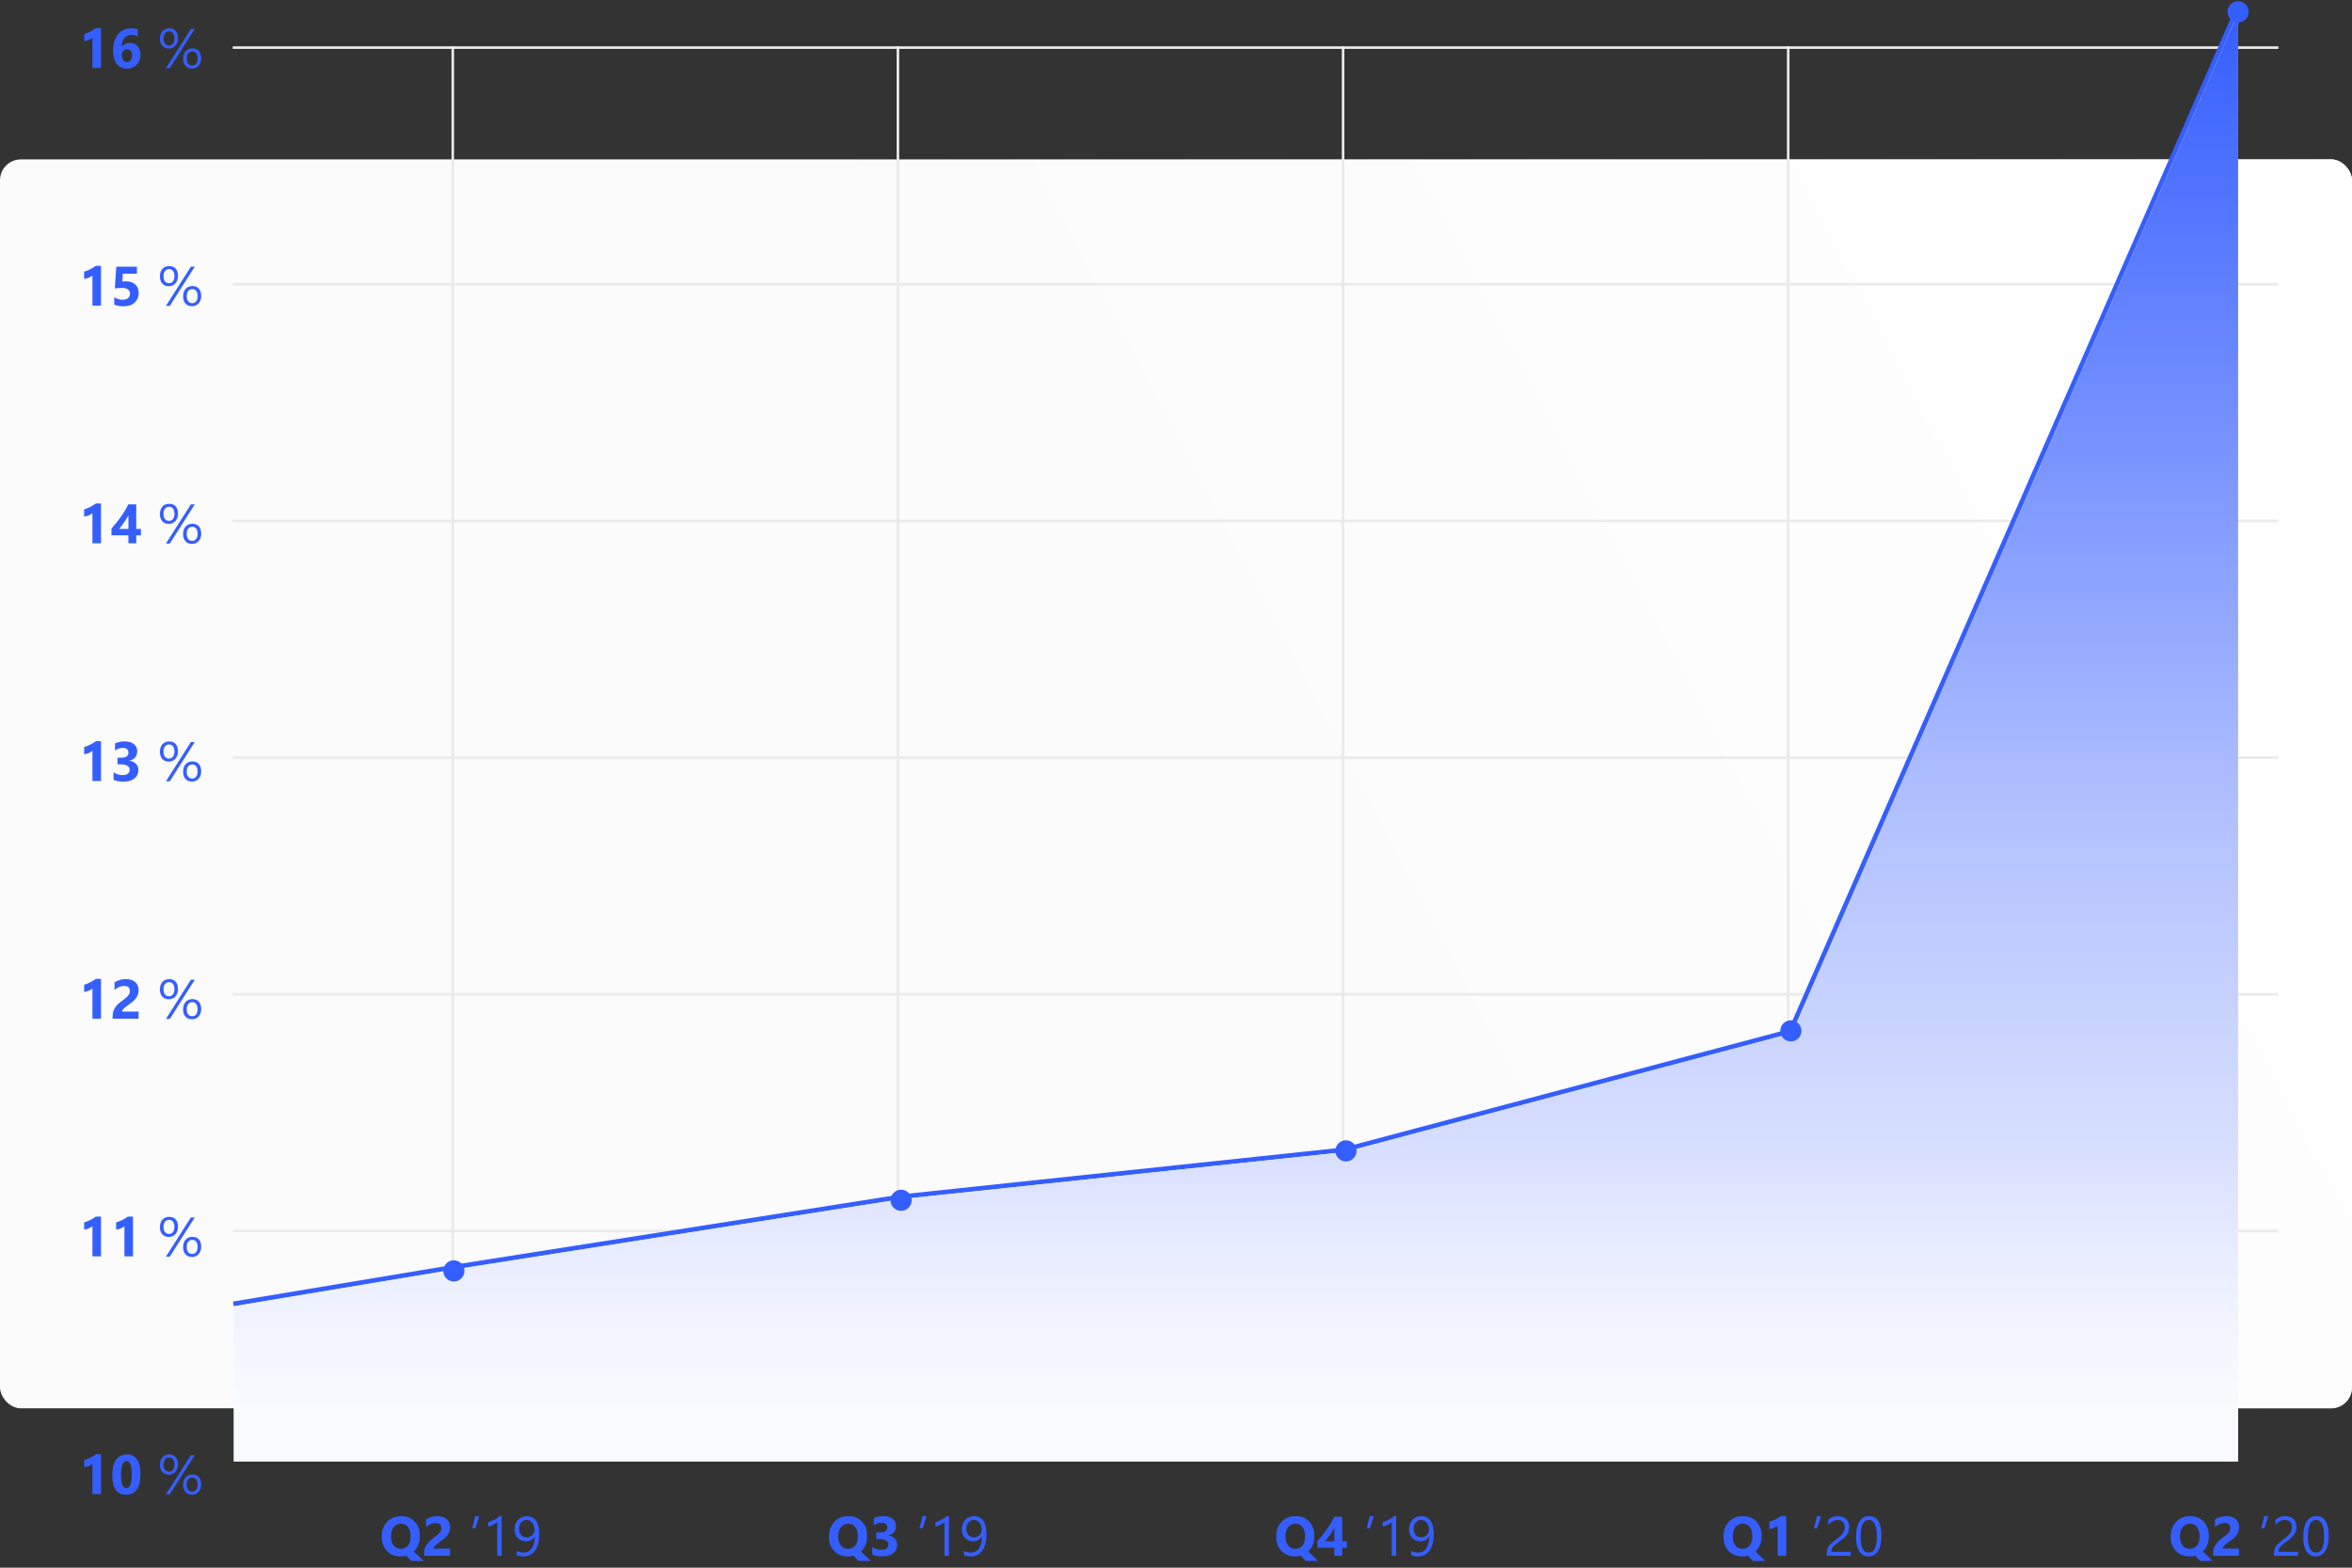
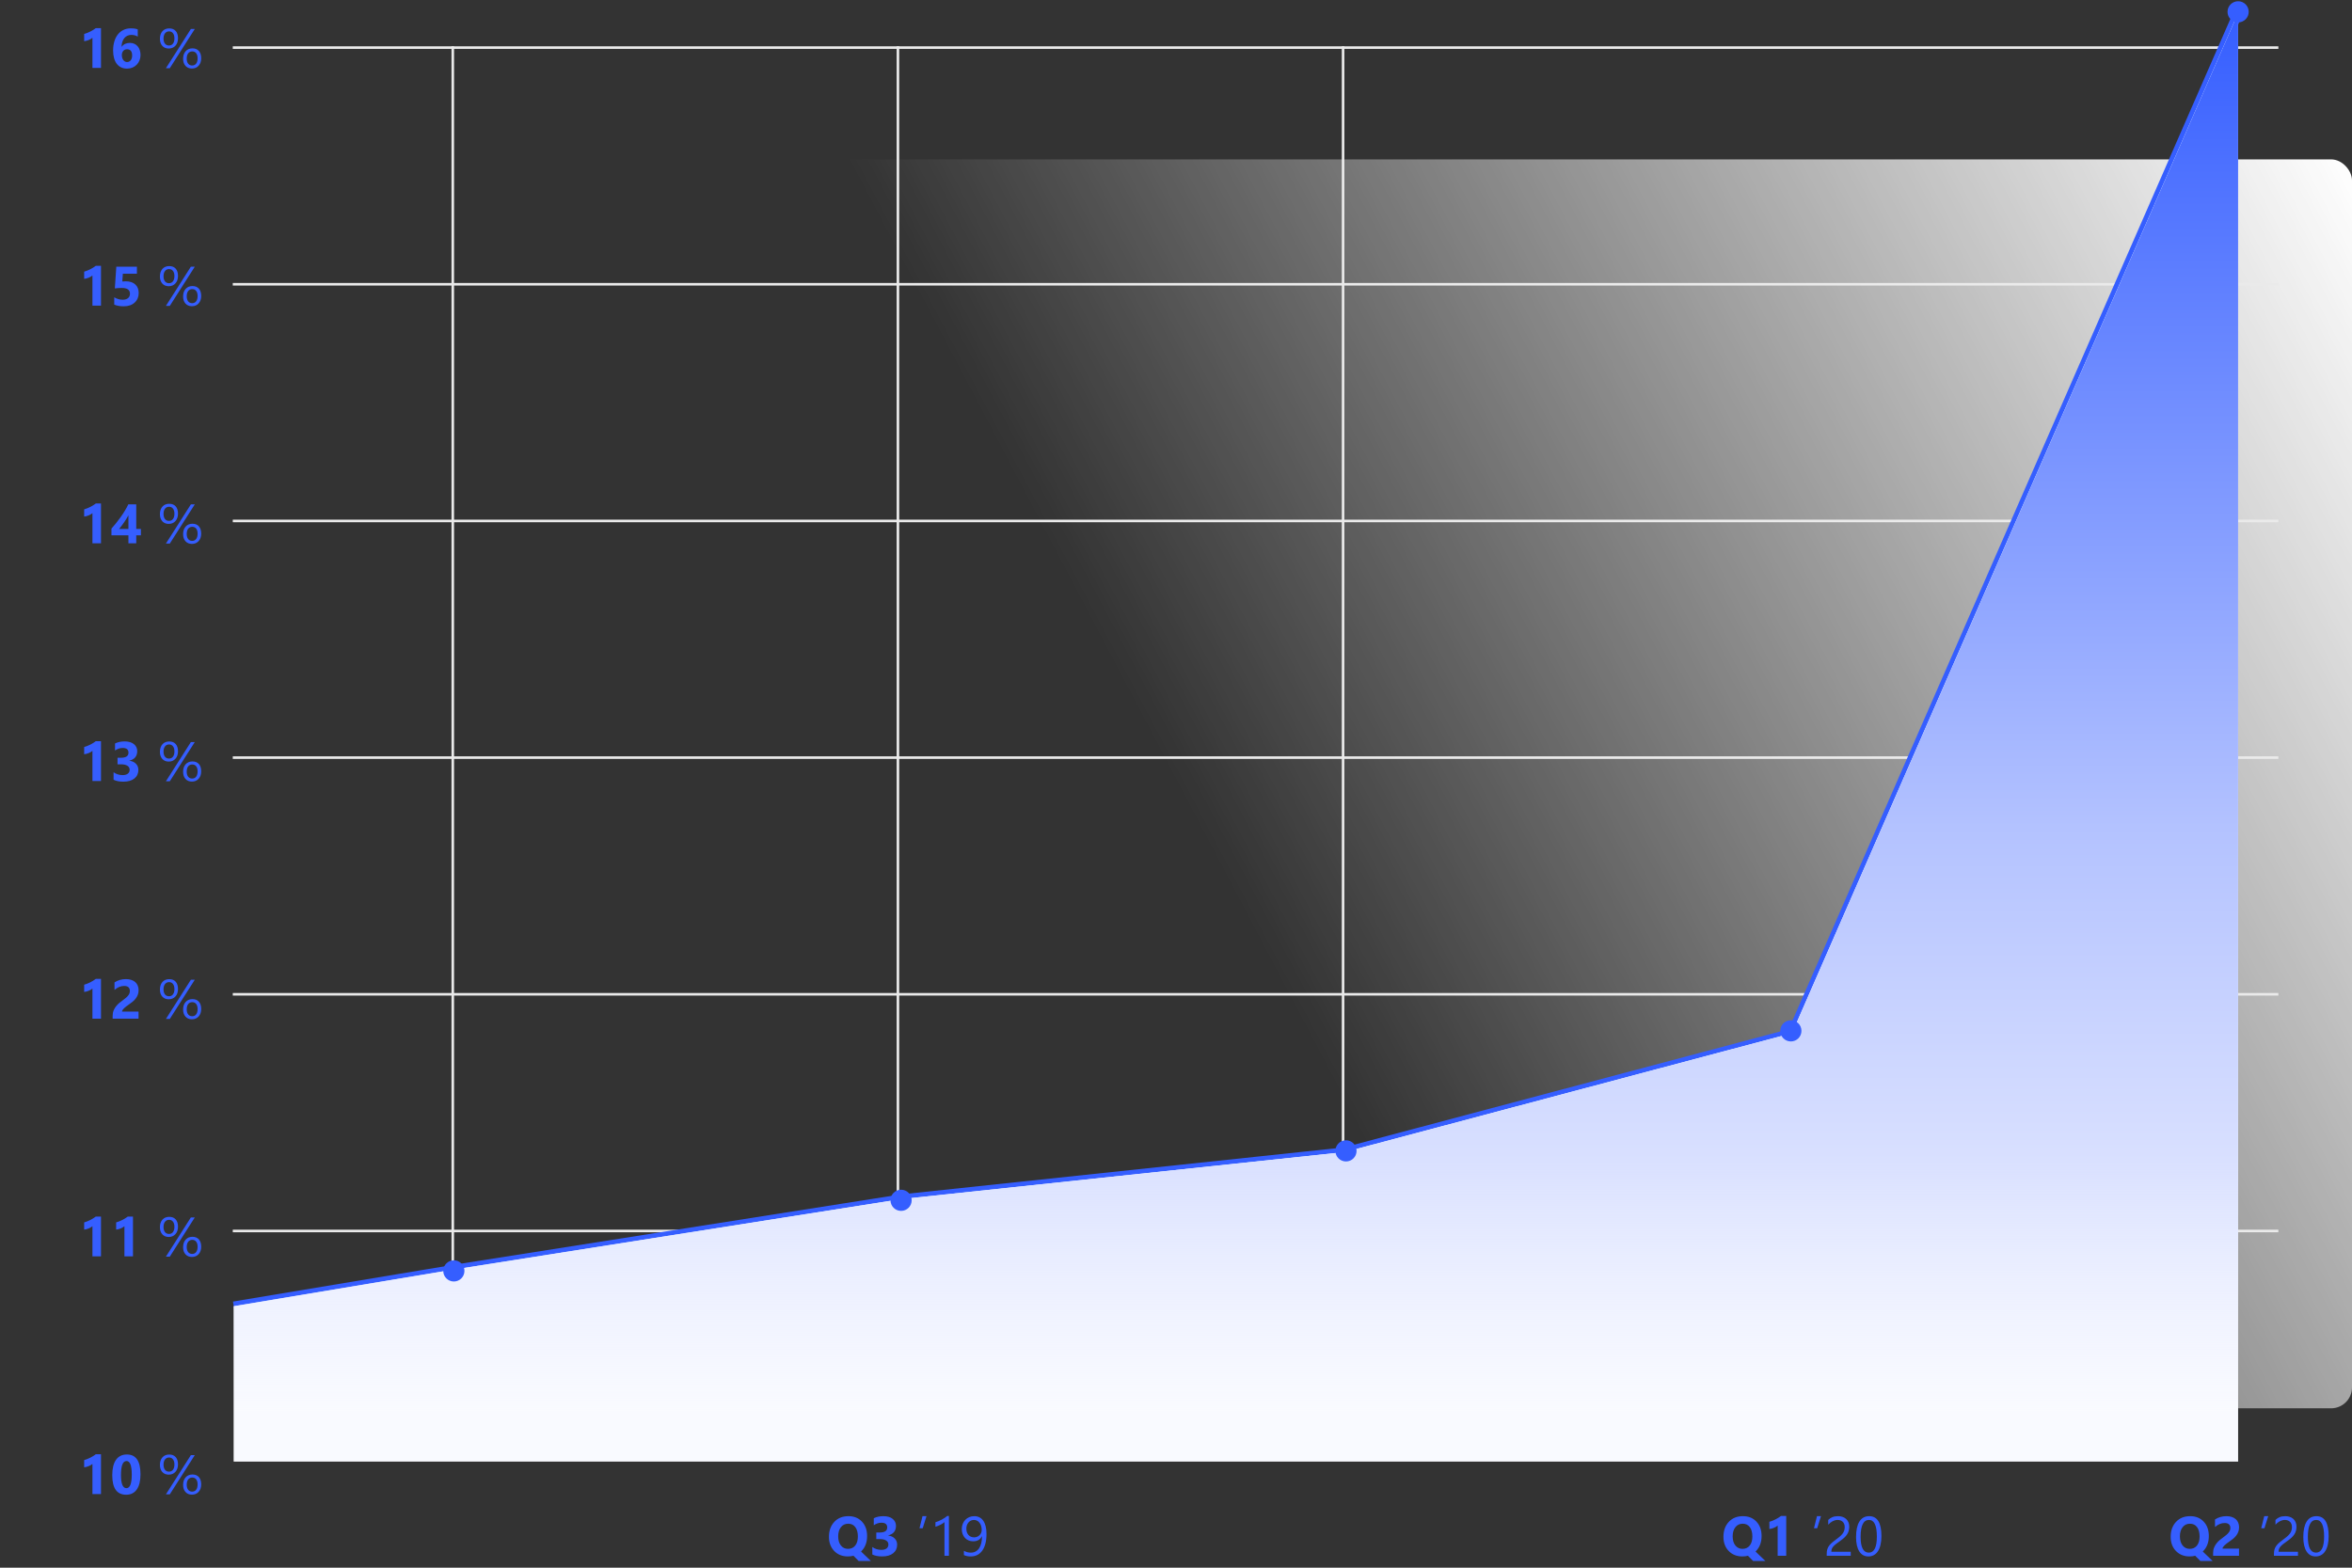
<svg xmlns="http://www.w3.org/2000/svg" width="900" height="600" viewBox="0 0 900 600" fill="none">
  <rect x="0" y="0" width="900" height="600" fill="#333333" stroke="none" />
-   <rect y="61" width="900" height="478" rx="8" fill="#FBFBFB" />
  <rect y="61" width="900" height="478" rx="8" fill="url(#paint0_linear)" />
  <g clip-path="url(#clip0)">
    <rect x="172.766" y="17.723" width="0.985" height="492.296" fill="#EAEAEA" />
    <rect x="343.1" y="17.723" width="0.985" height="492.296" fill="#EAEAEA" />
    <rect x="513.434" y="17.723" width="0.985" height="492.296" fill="#EAEAEA" />
-     <rect x="683.769" y="17.723" width="0.985" height="492.296" fill="#EAEAEA" />
    <rect x="871.826" y="17.723" width="0.985" height="782.75" transform="rotate(90 871.826 17.723)" fill="#EAEAEA" />
    <rect x="871.826" y="108.305" width="0.985" height="782.75" transform="rotate(90 871.826 108.305)" fill="#EAEAEA" />
    <rect x="871.826" y="198.888" width="0.985" height="782.75" transform="rotate(90 871.826 198.888)" fill="#EAEAEA" />
    <rect x="871.826" y="289.47" width="0.985" height="782.75" transform="rotate(90 871.826 289.47)" fill="#EAEAEA" />
    <rect x="871.826" y="380.052" width="0.985" height="782.75" transform="rotate(90 871.826 380.052)" fill="#EAEAEA" />
    <rect x="871.826" y="470.635" width="0.985" height="782.75" transform="rotate(90 871.826 470.635)" fill="#EAEAEA" />
    <path d="M89.448 499.923L173.216 485.961L344.805 458.939L514.593 440.925L685.732 395.438L856.42 4.971" stroke="#355EFF" stroke-width="3.603" />
    <path d="M173.216 485.961L89.448 499.923V559.371H856.42V4.971L685.732 395.438L514.593 440.925L344.805 458.939L173.216 485.961Z" fill="white" />
    <path d="M173.216 485.961L89.448 499.923V559.371H856.42V4.971L685.732 395.438L514.593 440.925L344.805 458.939L173.216 485.961Z" fill="url(#paint1_linear)" />
    <circle cx="173.667" cy="486.412" r="4.053" fill="#355EFF" />
    <circle cx="344.805" cy="459.39" r="4.053" fill="#355EFF" />
    <circle cx="515.043" cy="440.474" r="4.053" fill="#355EFF" />
    <circle cx="685.281" cy="394.537" r="4.053" fill="#355EFF" />
    <circle cx="856.42" cy="4.521" r="4.053" fill="#355EFF" />
-     <path d="M153.294 595.691C151.161 595.691 149.422 594.998 148.078 593.613C146.734 592.214 146.062 590.402 146.062 588.179C146.062 585.83 146.745 583.925 148.109 582.464C149.467 581.009 151.275 580.282 153.533 580.282C155.66 580.282 157.378 580.978 158.687 582.37C160.003 583.756 160.661 585.591 160.661 587.877C160.661 590.212 159.979 592.099 158.614 593.54C158.566 593.589 158.521 593.637 158.479 593.686C158.438 593.727 158.393 593.769 158.344 593.81L162.116 597.437H157.419L155.445 595.431C154.794 595.604 154.077 595.691 153.294 595.691ZM153.44 583.17C152.269 583.17 151.334 583.614 150.634 584.5C149.942 585.38 149.595 586.547 149.595 588.002C149.595 589.477 149.942 590.645 150.634 591.504C151.327 592.363 152.234 592.792 153.357 592.792C154.513 592.792 155.431 592.376 156.11 591.545C156.789 590.7 157.128 589.54 157.128 588.064C157.128 586.527 156.799 585.325 156.141 584.459C155.49 583.6 154.59 583.17 153.44 583.17ZM165.898 592.709H172.216V595.431H162.303V594.309C162.303 593.547 162.431 592.865 162.687 592.262C162.944 591.653 163.266 591.109 163.654 590.631C164.042 590.146 164.464 589.72 164.921 589.353C165.385 588.979 165.825 588.643 166.241 588.345C166.677 588.033 167.058 587.735 167.384 587.451C167.716 587.167 167.994 586.887 168.215 586.61C168.444 586.326 168.613 586.042 168.724 585.758C168.835 585.467 168.891 585.158 168.891 584.833C168.891 584.196 168.71 583.714 168.35 583.389C167.99 583.063 167.439 582.9 166.698 582.9C165.417 582.9 164.191 583.409 163.02 584.428V581.539C164.315 580.701 165.777 580.282 167.405 580.282C168.16 580.282 168.835 580.382 169.431 580.583C170.034 580.777 170.543 581.058 170.958 581.425C171.374 581.792 171.689 582.239 171.904 582.765C172.126 583.285 172.236 583.867 172.236 584.511C172.236 585.197 172.129 585.806 171.914 586.339C171.706 586.873 171.426 587.358 171.073 587.794C170.726 588.231 170.324 588.632 169.867 588.999C169.41 589.36 168.936 589.71 168.444 590.049C168.111 590.284 167.789 590.52 167.477 590.755C167.173 590.984 166.902 591.213 166.667 591.441C166.431 591.663 166.244 591.881 166.106 592.096C165.967 592.311 165.898 592.515 165.898 592.709ZM183.385 580.282L181.931 584.916H180.705L181.858 580.282H183.385ZM191.968 595.431H190.264V582.557C190.132 582.689 189.939 582.841 189.682 583.014C189.433 583.181 189.149 583.347 188.83 583.513C188.518 583.679 188.186 583.835 187.833 583.981C187.486 584.126 187.147 584.241 186.814 584.324V582.599C187.188 582.495 187.583 582.356 187.999 582.183C188.421 582.003 188.834 581.806 189.235 581.591C189.644 581.369 190.029 581.141 190.389 580.905C190.749 580.663 191.061 580.427 191.324 580.199H191.968V595.431ZM206.349 587.088C206.349 588.452 206.214 589.668 205.944 590.735C205.673 591.795 205.279 592.695 204.759 593.436C204.239 594.171 203.606 594.732 202.858 595.12C202.109 595.501 201.257 595.691 200.301 595.691C199.318 595.691 198.452 595.518 197.704 595.172V593.54C198.528 594.004 199.408 594.236 200.343 594.236C201.015 594.236 201.614 594.098 202.141 593.821C202.674 593.544 203.124 593.142 203.491 592.615C203.858 592.082 204.139 591.427 204.333 590.652C204.527 589.876 204.624 588.986 204.624 587.981H204.582C203.945 589.263 202.837 589.903 201.257 589.903C200.62 589.903 200.035 589.793 199.501 589.571C198.968 589.342 198.507 589.024 198.119 588.615C197.731 588.199 197.43 587.708 197.215 587.14C197.001 586.572 196.893 585.945 196.893 585.259C196.893 584.525 197.011 583.853 197.247 583.243C197.489 582.633 197.822 582.11 198.244 581.674C198.674 581.231 199.179 580.888 199.761 580.645C200.35 580.403 200.991 580.282 201.683 580.282C202.432 580.282 203.093 580.434 203.668 580.739C204.25 581.037 204.738 581.477 205.133 582.059C205.528 582.633 205.829 583.344 206.037 584.189C206.245 585.034 206.349 586 206.349 587.088ZM204.51 585.56C204.51 584.985 204.433 584.462 204.281 583.991C204.136 583.52 203.931 583.118 203.668 582.786C203.405 582.446 203.09 582.187 202.722 582.007C202.362 581.82 201.967 581.726 201.538 581.726C201.129 581.726 200.748 581.809 200.395 581.975C200.042 582.135 199.733 582.363 199.47 582.661C199.214 582.952 199.01 583.302 198.857 583.711C198.712 584.112 198.639 584.552 198.639 585.03C198.639 585.557 198.708 586.028 198.847 586.443C198.992 586.859 199.197 587.212 199.46 587.503C199.723 587.787 200.038 588.005 200.405 588.158C200.779 588.31 201.192 588.386 201.642 588.386C202.037 588.386 202.407 588.314 202.754 588.168C203.107 588.016 203.412 587.815 203.668 587.566C203.931 587.309 204.136 587.011 204.281 586.672C204.433 586.326 204.51 585.955 204.51 585.56Z" fill="#355EFF" />
    <path d="M324.433 595.691C322.3 595.691 320.561 594.998 319.217 593.613C317.873 592.214 317.201 590.402 317.201 588.179C317.201 585.83 317.884 583.926 319.248 582.464C320.606 581.009 322.414 580.282 324.672 580.282C326.799 580.282 328.517 580.978 329.826 582.37C331.142 583.756 331.8 585.591 331.8 587.877C331.8 590.212 331.118 592.099 329.753 593.54C329.705 593.589 329.66 593.637 329.618 593.686C329.577 593.727 329.531 593.769 329.483 593.81L333.255 597.437H328.558L326.584 595.431C325.933 595.605 325.216 595.691 324.433 595.691ZM324.579 583.17C323.408 583.17 322.473 583.614 321.773 584.5C321.08 585.38 320.734 586.547 320.734 588.002C320.734 589.478 321.08 590.645 321.773 591.504C322.466 592.363 323.373 592.792 324.495 592.792C325.652 592.792 326.57 592.377 327.249 591.545C327.928 590.7 328.267 589.54 328.267 588.064C328.267 586.527 327.938 585.325 327.28 584.459C326.629 583.6 325.729 583.17 324.579 583.17ZM333.795 594.943V592.086C334.793 592.813 335.956 593.177 337.286 593.177C338.125 593.177 338.776 592.997 339.24 592.636C339.711 592.276 339.946 591.774 339.946 591.13C339.946 590.465 339.655 589.952 339.074 589.592C338.499 589.232 337.705 589.052 336.694 589.052H335.312V586.537H336.59C338.53 586.537 339.5 585.893 339.5 584.604C339.5 583.392 338.755 582.786 337.266 582.786C336.268 582.786 335.298 583.108 334.356 583.752V581.072C335.402 580.545 336.621 580.282 338.014 580.282C339.538 580.282 340.722 580.625 341.567 581.311C342.419 581.996 342.845 582.886 342.845 583.981C342.845 585.927 341.858 587.147 339.884 587.638V587.69C340.937 587.822 341.768 588.206 342.378 588.844C342.987 589.474 343.292 590.25 343.292 591.171C343.292 592.564 342.783 593.665 341.765 594.475C340.746 595.286 339.34 595.691 337.546 595.691C336.008 595.691 334.758 595.442 333.795 594.943ZM354.524 580.282L353.07 584.916H351.844L352.997 580.282H354.524ZM363.107 595.431H361.403V582.557C361.271 582.689 361.077 582.841 360.821 583.015C360.572 583.181 360.288 583.347 359.969 583.513C359.657 583.68 359.325 583.835 358.972 583.981C358.625 584.126 358.286 584.241 357.953 584.324V582.599C358.327 582.495 358.722 582.357 359.138 582.183C359.56 582.003 359.973 581.806 360.374 581.591C360.783 581.369 361.167 581.141 361.528 580.905C361.888 580.663 362.2 580.427 362.463 580.199H363.107V595.431ZM377.488 587.088C377.488 588.452 377.353 589.668 377.082 590.735C376.812 591.795 376.417 592.695 375.898 593.436C375.378 594.171 374.745 594.732 373.996 595.12C373.248 595.501 372.396 595.691 371.44 595.691C370.457 595.691 369.591 595.518 368.843 595.172V593.54C369.667 594.004 370.547 594.236 371.482 594.236C372.154 594.236 372.753 594.098 373.279 593.821C373.813 593.544 374.263 593.142 374.63 592.616C374.997 592.082 375.278 591.428 375.472 590.652C375.666 589.876 375.763 588.986 375.763 587.981H375.721C375.084 589.263 373.976 589.904 372.396 589.904C371.759 589.904 371.174 589.793 370.64 589.571C370.107 589.342 369.646 589.024 369.258 588.615C368.87 588.2 368.569 587.708 368.354 587.14C368.14 586.572 368.032 585.945 368.032 585.259C368.032 584.525 368.15 583.853 368.386 583.243C368.628 582.634 368.96 582.111 369.383 581.674C369.812 581.231 370.318 580.888 370.9 580.646C371.489 580.403 372.13 580.282 372.822 580.282C373.57 580.282 374.232 580.434 374.807 580.739C375.389 581.037 375.877 581.477 376.272 582.059C376.667 582.634 376.968 583.344 377.176 584.189C377.384 585.034 377.488 586 377.488 587.088ZM375.649 585.56C375.649 584.985 375.572 584.462 375.42 583.991C375.274 583.52 375.07 583.119 374.807 582.786C374.544 582.447 374.228 582.187 373.861 582.007C373.501 581.82 373.106 581.726 372.677 581.726C372.268 581.726 371.887 581.809 371.534 581.976C371.181 582.135 370.872 582.363 370.609 582.661C370.353 582.952 370.148 583.302 369.996 583.711C369.851 584.113 369.778 584.552 369.778 585.03C369.778 585.557 369.847 586.028 369.986 586.444C370.131 586.859 370.335 587.212 370.599 587.503C370.862 587.787 371.177 588.006 371.544 588.158C371.918 588.31 372.33 588.387 372.781 588.387C373.176 588.387 373.546 588.314 373.893 588.168C374.246 588.016 374.551 587.815 374.807 587.566C375.07 587.309 375.274 587.012 375.42 586.672C375.572 586.326 375.649 585.955 375.649 585.56Z" fill="#355EFF" />
-     <path d="M495.572 595.691C493.438 595.691 491.7 594.998 490.356 593.613C489.012 592.214 488.34 590.402 488.34 588.179C488.34 585.83 489.022 583.926 490.387 582.464C491.745 581.009 493.553 580.282 495.811 580.282C497.938 580.282 499.655 580.978 500.965 582.37C502.281 583.756 502.939 585.591 502.939 587.877C502.939 590.212 502.257 592.099 500.892 593.54C500.843 593.589 500.798 593.637 500.757 593.686C500.715 593.727 500.67 593.769 500.622 593.81L504.394 597.437H499.697L497.723 595.431C497.072 595.605 496.355 595.691 495.572 595.691ZM495.717 583.17C494.547 583.17 493.612 583.614 492.912 584.5C492.219 585.38 491.873 586.547 491.873 588.002C491.873 589.478 492.219 590.645 492.912 591.504C493.605 592.363 494.512 592.792 495.634 592.792C496.791 592.792 497.709 592.377 498.388 591.545C499.067 590.7 499.406 589.54 499.406 588.064C499.406 586.527 499.077 585.325 498.419 584.459C497.768 583.6 496.867 583.17 495.717 583.17ZM513.61 580.531V589.924H515.397V592.377H513.61V595.431H510.618V592.377H504.123V589.81C504.698 589.166 505.294 588.463 505.911 587.701C506.527 586.932 507.123 586.142 507.698 585.332C508.273 584.521 508.806 583.707 509.298 582.89C509.797 582.066 510.219 581.279 510.566 580.531H513.61ZM507.064 589.924H510.618V584.719C510.375 585.169 510.112 585.626 509.828 586.09C509.544 586.547 509.246 587.001 508.934 587.451C508.623 587.895 508.307 588.328 507.989 588.75C507.67 589.166 507.362 589.557 507.064 589.924ZM525.663 580.282L524.209 584.916H522.982L524.136 580.282H525.663ZM534.246 595.431H532.542V582.557C532.41 582.689 532.216 582.841 531.96 583.015C531.711 583.181 531.427 583.347 531.108 583.513C530.796 583.68 530.464 583.835 530.11 583.981C529.764 584.126 529.425 584.241 529.092 584.324V582.599C529.466 582.495 529.861 582.357 530.277 582.183C530.699 582.003 531.111 581.806 531.513 581.591C531.922 581.369 532.306 581.141 532.666 580.905C533.027 580.663 533.338 580.427 533.602 580.199H534.246V595.431ZM548.626 587.088C548.626 588.452 548.491 589.668 548.221 590.735C547.951 591.795 547.556 592.695 547.037 593.436C546.517 594.171 545.883 594.732 545.135 595.12C544.387 595.501 543.535 595.691 542.579 595.691C541.595 595.691 540.73 595.518 539.981 595.172V593.54C540.806 594.004 541.686 594.236 542.621 594.236C543.293 594.236 543.892 594.098 544.418 593.821C544.952 593.544 545.402 593.142 545.769 592.616C546.136 592.082 546.417 591.428 546.611 590.652C546.805 589.876 546.902 588.986 546.902 587.981H546.86C546.223 589.263 545.114 589.904 543.535 589.904C542.898 589.904 542.312 589.793 541.779 589.571C541.246 589.342 540.785 589.024 540.397 588.615C540.009 588.2 539.708 587.708 539.493 587.14C539.278 586.572 539.171 585.945 539.171 585.259C539.171 584.525 539.289 583.853 539.524 583.243C539.767 582.634 540.099 582.111 540.522 581.674C540.951 581.231 541.457 580.888 542.039 580.646C542.628 580.403 543.268 580.282 543.961 580.282C544.709 580.282 545.371 580.434 545.946 580.739C546.528 581.037 547.016 581.477 547.411 582.059C547.806 582.634 548.107 583.344 548.315 584.189C548.523 585.034 548.626 586 548.626 587.088ZM546.787 585.56C546.787 584.985 546.711 584.462 546.559 583.991C546.413 583.52 546.209 583.119 545.946 582.786C545.682 582.447 545.367 582.187 545 582.007C544.64 581.82 544.245 581.726 543.816 581.726C543.407 581.726 543.026 581.809 542.673 581.976C542.319 582.135 542.011 582.363 541.748 582.661C541.492 582.952 541.287 583.302 541.135 583.711C540.989 584.113 540.917 584.552 540.917 585.03C540.917 585.557 540.986 586.028 541.124 586.444C541.27 586.859 541.474 587.212 541.737 587.503C542.001 587.787 542.316 588.006 542.683 588.158C543.057 588.31 543.469 588.387 543.92 588.387C544.314 588.387 544.685 588.314 545.031 588.168C545.385 588.016 545.689 587.815 545.946 587.566C546.209 587.309 546.413 587.012 546.559 586.672C546.711 586.326 546.787 585.955 546.787 585.56Z" fill="#355EFF" />
    <path d="M666.711 595.691C664.577 595.691 662.838 594.998 661.495 593.613C660.151 592.214 659.479 590.402 659.479 588.179C659.479 585.83 660.161 583.926 661.526 582.464C662.883 581.009 664.691 580.282 666.95 580.282C669.076 580.282 670.794 580.978 672.103 582.37C673.42 583.756 674.078 585.591 674.078 587.877C674.078 590.212 673.395 592.099 672.031 593.54C671.982 593.589 671.937 593.637 671.896 593.686C671.854 593.727 671.809 593.769 671.76 593.81L675.532 597.437H670.836L668.861 595.431C668.21 595.605 667.493 595.691 666.711 595.691ZM666.856 583.17C665.685 583.17 664.75 583.614 664.051 584.5C663.358 585.38 663.012 586.547 663.012 588.002C663.012 589.478 663.358 590.645 664.051 591.504C664.743 592.363 665.651 592.792 666.773 592.792C667.93 592.792 668.848 592.377 669.526 591.545C670.205 590.7 670.545 589.54 670.545 588.064C670.545 586.527 670.216 585.325 669.558 584.459C668.907 583.6 668.006 583.17 666.856 583.17ZM683.502 580.199V595.431H680.229V583.898C680.049 584.057 679.834 584.21 679.585 584.355C679.342 584.494 679.082 584.622 678.805 584.739C678.528 584.85 678.241 584.947 677.943 585.03C677.645 585.107 677.351 585.162 677.06 585.197V582.433C677.912 582.183 678.715 581.865 679.47 581.477C680.225 581.089 680.908 580.663 681.517 580.199H683.502ZM696.802 580.282L695.347 584.916H694.121L695.274 580.282H696.802ZM705.883 584.438C705.883 583.981 705.811 583.583 705.665 583.243C705.527 582.904 705.333 582.623 705.083 582.402C704.841 582.173 704.553 582.003 704.221 581.892C703.888 581.782 703.528 581.726 703.14 581.726C702.808 581.726 702.482 581.771 702.163 581.861C701.845 581.951 701.533 582.076 701.228 582.235C700.93 582.395 700.639 582.585 700.355 582.807C700.078 583.028 699.819 583.274 699.576 583.545V581.716C700.054 581.252 700.588 580.898 701.176 580.656C701.772 580.407 702.496 580.282 703.348 580.282C703.958 580.282 704.522 580.372 705.042 580.552C705.561 580.725 706.011 580.982 706.392 581.321C706.773 581.66 707.071 582.079 707.286 582.578C707.508 583.077 707.619 583.648 707.619 584.293C707.619 584.881 707.549 585.415 707.411 585.893C707.279 586.371 707.075 586.821 706.798 587.244C706.527 587.666 706.185 588.071 705.769 588.459C705.353 588.847 704.865 589.242 704.304 589.644C703.604 590.143 703.026 590.569 702.569 590.922C702.118 591.275 701.758 591.608 701.488 591.919C701.225 592.224 701.038 592.532 700.927 592.844C700.823 593.149 700.771 593.502 700.771 593.904H708.19V595.431H698.994V594.694C698.994 594.056 699.064 593.495 699.202 593.01C699.341 592.525 699.569 592.065 699.888 591.628C700.207 591.192 700.622 590.756 701.135 590.319C701.654 589.883 702.288 589.391 703.036 588.844C703.577 588.456 704.027 588.085 704.387 587.732C704.754 587.379 705.049 587.025 705.27 586.672C705.492 586.319 705.648 585.962 705.738 585.602C705.835 585.235 705.883 584.847 705.883 584.438ZM719.931 587.919C719.931 589.166 719.817 590.271 719.589 591.234C719.367 592.196 719.041 593.01 718.612 593.675C718.189 594.333 717.666 594.836 717.043 595.182C716.426 595.521 715.723 595.691 714.934 595.691C714.185 595.691 713.517 595.528 712.928 595.203C712.346 594.87 711.854 594.389 711.453 593.759C711.051 593.128 710.746 592.356 710.538 591.441C710.33 590.52 710.227 589.467 710.227 588.283C710.227 586.98 710.334 585.83 710.549 584.833C710.77 583.835 711.092 583.001 711.515 582.329C711.938 581.65 712.461 581.141 713.084 580.801C713.714 580.455 714.435 580.282 715.245 580.282C718.369 580.282 719.931 582.828 719.931 587.919ZM718.186 588.085C718.186 583.846 717.178 581.726 715.162 581.726C713.035 581.726 711.972 583.884 711.972 588.2C711.972 592.224 713.015 594.236 715.1 594.236C717.157 594.236 718.186 592.186 718.186 588.085Z" fill="#355EFF" />
    <path d="M837.849 595.691C835.716 595.691 833.977 594.998 832.633 593.613C831.289 592.214 830.617 590.402 830.617 588.179C830.617 585.83 831.3 583.926 832.664 582.464C834.022 581.009 835.83 580.282 838.088 580.282C840.215 580.282 841.933 580.978 843.242 582.37C844.558 583.756 845.216 585.591 845.216 587.877C845.216 590.212 844.534 592.099 843.169 593.54C843.121 593.589 843.076 593.637 843.034 593.686C842.993 593.727 842.948 593.769 842.899 593.81L846.671 597.437H841.974L840 595.431C839.349 595.605 838.632 595.691 837.849 595.691ZM837.995 583.17C836.824 583.17 835.889 583.614 835.189 584.5C834.497 585.38 834.15 586.547 834.15 588.002C834.15 589.478 834.497 590.645 835.189 591.504C835.882 592.363 836.789 592.792 837.912 592.792C839.068 592.792 839.986 592.377 840.665 591.545C841.344 590.7 841.683 589.54 841.683 588.064C841.683 586.527 841.354 585.325 840.696 584.459C840.045 583.6 839.145 583.17 837.995 583.17ZM850.453 592.709H856.771V595.431H846.858V594.309C846.858 593.547 846.986 592.865 847.242 592.262C847.499 591.653 847.821 591.109 848.209 590.631C848.597 590.146 849.019 589.72 849.476 589.353C849.941 588.979 850.38 588.643 850.796 588.345C851.232 588.033 851.613 587.735 851.939 587.451C852.271 587.167 852.549 586.887 852.77 586.61C852.999 586.326 853.169 586.042 853.279 585.758C853.39 585.467 853.446 585.159 853.446 584.833C853.446 584.196 853.266 583.714 852.905 583.389C852.545 583.063 851.994 582.9 851.253 582.9C849.972 582.9 848.746 583.409 847.575 584.428V581.539C848.87 580.701 850.332 580.282 851.96 580.282C852.715 580.282 853.39 580.382 853.986 580.583C854.589 580.777 855.098 581.058 855.513 581.425C855.929 581.792 856.244 582.239 856.459 582.765C856.681 583.285 856.791 583.867 856.791 584.511C856.791 585.197 856.684 585.806 856.469 586.34C856.261 586.873 855.981 587.358 855.628 587.794C855.281 588.231 854.88 588.632 854.422 589C853.965 589.36 853.491 589.71 852.999 590.049C852.666 590.285 852.344 590.52 852.032 590.756C851.728 590.984 851.458 591.213 851.222 591.441C850.987 591.663 850.799 591.881 850.661 592.096C850.522 592.311 850.453 592.515 850.453 592.709ZM867.941 580.282L866.486 584.916H865.26L866.413 580.282H867.941ZM877.022 584.438C877.022 583.981 876.949 583.583 876.804 583.243C876.665 582.904 876.471 582.623 876.222 582.402C875.979 582.173 875.692 582.003 875.359 581.892C875.027 581.782 874.667 581.726 874.279 581.726C873.946 581.726 873.621 581.771 873.302 581.861C872.983 581.951 872.672 582.076 872.367 582.235C872.069 582.395 871.778 582.585 871.494 582.807C871.217 583.028 870.957 583.274 870.715 583.545V581.716C871.193 581.252 871.726 580.898 872.315 580.656C872.911 580.407 873.635 580.282 874.487 580.282C875.096 580.282 875.661 580.372 876.18 580.552C876.7 580.725 877.15 580.982 877.531 581.321C877.912 581.66 878.21 582.079 878.425 582.578C878.646 583.077 878.757 583.648 878.757 584.293C878.757 584.881 878.688 585.415 878.549 585.893C878.418 586.371 878.213 586.821 877.936 587.244C877.666 587.666 877.323 588.071 876.908 588.459C876.492 588.847 876.004 589.242 875.443 589.644C874.743 590.143 874.165 590.569 873.707 590.922C873.257 591.275 872.897 591.608 872.627 591.919C872.363 592.224 872.176 592.532 872.066 592.844C871.962 593.149 871.91 593.502 871.91 593.904H879.329V595.431H870.133V594.694C870.133 594.056 870.202 593.495 870.341 593.01C870.479 592.525 870.708 592.065 871.027 591.628C871.345 591.192 871.761 590.756 872.273 590.319C872.793 589.883 873.427 589.391 874.175 588.844C874.715 588.456 875.165 588.085 875.526 587.732C875.893 587.379 876.187 587.025 876.409 586.672C876.631 586.319 876.786 585.962 876.876 585.602C876.973 585.235 877.022 584.847 877.022 584.438ZM891.07 587.919C891.07 589.166 890.956 590.271 890.727 591.234C890.506 592.196 890.18 593.01 889.75 593.675C889.328 594.333 888.805 594.836 888.181 595.182C887.565 595.521 886.862 595.691 886.072 595.691C885.324 595.691 884.656 595.528 884.067 595.203C883.485 594.87 882.993 594.389 882.591 593.759C882.19 593.128 881.885 592.356 881.677 591.441C881.469 590.52 881.365 589.467 881.365 588.283C881.365 586.98 881.473 585.83 881.687 584.833C881.909 583.835 882.231 583.001 882.654 582.329C883.076 581.65 883.599 581.141 884.223 580.801C884.853 580.455 885.573 580.282 886.384 580.282C889.508 580.282 891.07 582.828 891.07 587.919ZM889.324 588.085C889.324 583.846 888.317 581.726 886.301 581.726C884.174 581.726 883.111 583.884 883.111 588.2C883.111 592.224 884.153 594.236 886.238 594.236C888.296 594.236 889.324 592.186 889.324 588.085Z" fill="#355EFF" />
    <path d="M38.645 10.767V26H35.372V14.466C35.192 14.626 34.977 14.778 34.728 14.924C34.485 15.062 34.225 15.19 33.948 15.308C33.671 15.419 33.384 15.516 33.086 15.599C32.788 15.675 32.494 15.731 32.203 15.765V13.001C33.055 12.752 33.858 12.433 34.613 12.045C35.368 11.658 36.051 11.232 36.66 10.767H38.645ZM53.774 21.044C53.774 21.778 53.646 22.464 53.389 23.101C53.133 23.738 52.776 24.293 52.319 24.764C51.862 25.228 51.318 25.595 50.688 25.865C50.057 26.128 49.368 26.26 48.62 26.26C47.782 26.26 47.03 26.104 46.365 25.792C45.707 25.48 45.15 25.03 44.692 24.441C44.235 23.846 43.885 23.118 43.643 22.259C43.4 21.4 43.279 20.427 43.279 19.34C43.279 18.058 43.435 16.898 43.747 15.859C44.065 14.813 44.516 13.919 45.098 13.178C45.686 12.437 46.396 11.865 47.228 11.463C48.059 11.055 48.994 10.851 50.033 10.851C51.183 10.851 52.077 10.986 52.714 11.256V13.999C51.959 13.569 51.135 13.355 50.241 13.355C49.687 13.355 49.185 13.462 48.734 13.677C48.284 13.892 47.896 14.196 47.571 14.591C47.252 14.986 46.999 15.464 46.812 16.025C46.632 16.579 46.535 17.199 46.521 17.885H46.583C47.29 16.908 48.333 16.42 49.711 16.42C50.328 16.42 50.885 16.531 51.384 16.752C51.883 16.974 52.309 17.289 52.662 17.698C53.015 18.1 53.289 18.585 53.483 19.153C53.677 19.721 53.774 20.351 53.774 21.044ZM50.563 21.252C50.563 19.651 49.908 18.851 48.599 18.851C48.301 18.851 48.031 18.907 47.789 19.017C47.546 19.128 47.339 19.284 47.165 19.485C46.992 19.686 46.857 19.925 46.76 20.202C46.67 20.472 46.625 20.773 46.625 21.106C46.625 21.473 46.673 21.816 46.77 22.135C46.867 22.453 47.002 22.734 47.176 22.976C47.356 23.212 47.567 23.399 47.809 23.537C48.052 23.676 48.322 23.745 48.62 23.745C48.918 23.745 49.185 23.686 49.42 23.569C49.663 23.444 49.867 23.274 50.033 23.059C50.206 22.838 50.338 22.575 50.428 22.27C50.518 21.958 50.563 21.619 50.563 21.252ZM64.559 18.571C63.534 18.571 62.717 18.235 62.107 17.563C61.497 16.884 61.193 15.98 61.193 14.851C61.193 13.618 61.515 12.648 62.159 11.941C62.803 11.228 63.673 10.871 64.767 10.871C65.827 10.871 66.648 11.2 67.23 11.858C67.818 12.516 68.113 13.441 68.113 14.633C68.113 15.824 67.784 16.78 67.126 17.5C66.475 18.214 65.619 18.571 64.559 18.571ZM64.705 12.014C64.047 12.014 63.527 12.26 63.146 12.752C62.765 13.237 62.575 13.905 62.575 14.757C62.575 15.595 62.762 16.25 63.136 16.721C63.51 17.185 64.019 17.417 64.663 17.417C65.314 17.417 65.823 17.175 66.191 16.69C66.558 16.205 66.741 15.533 66.741 14.674C66.741 13.836 66.558 13.185 66.191 12.721C65.83 12.25 65.335 12.014 64.705 12.014ZM74.534 11.1L64.975 26.104H63.489L73.038 11.1H74.534ZM73.433 26.229C72.408 26.229 71.59 25.889 70.981 25.21C70.371 24.532 70.066 23.631 70.066 22.509C70.066 21.276 70.392 20.302 71.043 19.589C71.694 18.869 72.56 18.508 73.641 18.508C74.694 18.508 75.514 18.841 76.103 19.506C76.692 20.171 76.986 21.103 76.986 22.301C76.986 23.485 76.657 24.438 75.999 25.158C75.348 25.872 74.493 26.229 73.433 26.229ZM73.578 19.683C72.913 19.683 72.39 19.925 72.009 20.41C71.635 20.895 71.448 21.567 71.448 22.426C71.448 23.25 71.635 23.898 72.009 24.369C72.383 24.833 72.892 25.065 73.537 25.065C74.188 25.065 74.697 24.822 75.064 24.337C75.431 23.846 75.615 23.174 75.615 22.322C75.615 21.477 75.431 20.826 75.064 20.368C74.704 19.911 74.209 19.683 73.578 19.683Z" fill="#355EFF" />
    <path d="M38.645 101.737V116.97H35.372V105.436C35.192 105.596 34.977 105.748 34.728 105.894C34.485 106.032 34.225 106.16 33.948 106.278C33.671 106.389 33.384 106.486 33.086 106.569C32.788 106.645 32.494 106.701 32.203 106.735V103.971C33.055 103.722 33.858 103.403 34.613 103.015C35.368 102.627 36.051 102.201 36.66 101.737H38.645ZM43.716 116.586V113.78C44.734 114.403 45.818 114.715 46.968 114.715C47.834 114.715 48.509 114.511 48.994 114.102C49.486 113.687 49.732 113.125 49.732 112.419C49.732 110.943 48.689 110.206 46.604 110.206C45.835 110.206 44.949 110.265 43.944 110.382L44.505 102.07H52.392V104.751H47.01L46.802 107.733C47.335 107.691 47.796 107.67 48.184 107.67C49.715 107.67 50.913 108.072 51.779 108.876C52.645 109.679 53.078 110.76 53.078 112.118C53.078 113.621 52.562 114.85 51.529 115.806C50.497 116.755 49.098 117.23 47.332 117.23C45.898 117.23 44.692 117.015 43.716 116.586ZM64.559 109.541C63.534 109.541 62.717 109.205 62.107 108.533C61.497 107.854 61.193 106.95 61.193 105.821C61.193 104.588 61.515 103.618 62.159 102.911C62.803 102.198 63.673 101.841 64.767 101.841C65.827 101.841 66.648 102.17 67.23 102.828C67.818 103.486 68.113 104.411 68.113 105.603C68.113 106.794 67.784 107.75 67.126 108.47C66.475 109.184 65.619 109.541 64.559 109.541ZM64.705 102.984C64.047 102.984 63.527 103.23 63.146 103.722C62.765 104.207 62.575 104.875 62.575 105.727C62.575 106.565 62.762 107.22 63.136 107.691C63.51 108.155 64.019 108.387 64.663 108.387C65.314 108.387 65.823 108.145 66.191 107.66C66.558 107.175 66.741 106.503 66.741 105.644C66.741 104.806 66.558 104.155 66.191 103.691C65.83 103.22 65.335 102.984 64.705 102.984ZM74.534 102.07L64.975 117.074H63.489L73.038 102.07H74.534ZM73.433 117.199C72.408 117.199 71.59 116.859 70.981 116.18C70.371 115.501 70.066 114.601 70.066 113.479C70.066 112.246 70.392 111.272 71.043 110.559C71.694 109.839 72.56 109.478 73.641 109.478C74.694 109.478 75.514 109.811 76.103 110.476C76.692 111.141 76.986 112.073 76.986 113.271C76.986 114.455 76.657 115.408 75.999 116.128C75.348 116.842 74.493 117.199 73.433 117.199ZM73.578 110.652C72.913 110.652 72.39 110.895 72.009 111.38C71.635 111.865 71.448 112.537 71.448 113.396C71.448 114.22 71.635 114.868 72.009 115.339C72.383 115.803 72.892 116.035 73.537 116.035C74.188 116.035 74.697 115.792 75.064 115.307C75.431 114.816 75.615 114.144 75.615 113.292C75.615 112.447 75.431 111.795 75.064 111.338C74.704 110.881 74.209 110.652 73.578 110.652Z" fill="#355EFF" />
    <path d="M38.645 192.707V207.94H35.372V196.406C35.192 196.566 34.977 196.718 34.728 196.864C34.485 197.002 34.225 197.13 33.948 197.248C33.671 197.359 33.384 197.456 33.086 197.539C32.788 197.615 32.494 197.671 32.203 197.705V194.941C33.055 194.692 33.858 194.373 34.613 193.985C35.368 193.597 36.051 193.171 36.66 192.707H38.645ZM52.132 193.04V202.433H53.919V204.885H52.132V207.94H49.139V204.885H42.645V202.319C43.22 201.674 43.816 200.971 44.433 200.209C45.049 199.44 45.645 198.651 46.22 197.84C46.795 197.03 47.328 196.216 47.82 195.398C48.319 194.574 48.741 193.788 49.088 193.04H52.132ZM45.586 202.433H49.139V197.227C48.897 197.677 48.634 198.135 48.35 198.599C48.066 199.056 47.768 199.51 47.456 199.96C47.145 200.403 46.829 200.836 46.511 201.259C46.192 201.674 45.884 202.066 45.586 202.433ZM64.559 200.511C63.534 200.511 62.717 200.175 62.107 199.503C61.497 198.824 61.193 197.92 61.193 196.791C61.193 195.558 61.515 194.588 62.159 193.881C62.803 193.168 63.673 192.811 64.767 192.811C65.827 192.811 66.648 193.14 67.23 193.798C67.818 194.456 68.113 195.381 68.113 196.573C68.113 197.764 67.784 198.72 67.126 199.44C66.475 200.154 65.619 200.511 64.559 200.511ZM64.705 193.954C64.047 193.954 63.527 194.2 63.146 194.692C62.765 195.177 62.575 195.845 62.575 196.697C62.575 197.535 62.762 198.19 63.136 198.661C63.51 199.125 64.019 199.357 64.663 199.357C65.314 199.357 65.823 199.115 66.191 198.63C66.558 198.145 66.741 197.473 66.741 196.614C66.741 195.776 66.558 195.125 66.191 194.661C65.83 194.19 65.335 193.954 64.705 193.954ZM74.534 193.04L64.975 208.044H63.489L73.038 193.04H74.534ZM73.433 208.169C72.408 208.169 71.59 207.829 70.981 207.15C70.371 206.471 70.066 205.571 70.066 204.449C70.066 203.216 70.392 202.242 71.043 201.529C71.694 200.809 72.56 200.448 73.641 200.448C74.694 200.448 75.514 200.781 76.103 201.446C76.692 202.111 76.986 203.042 76.986 204.241C76.986 205.425 76.657 206.378 75.999 207.098C75.348 207.812 74.493 208.169 73.433 208.169ZM73.578 201.622C72.913 201.622 72.39 201.865 72.009 202.35C71.635 202.835 71.448 203.507 71.448 204.366C71.448 205.19 71.635 205.838 72.009 206.309C72.383 206.773 72.892 207.005 73.537 207.005C74.188 207.005 74.697 206.762 75.064 206.277C75.431 205.786 75.615 205.114 75.615 204.262C75.615 203.417 75.431 202.765 75.064 202.308C74.704 201.851 74.209 201.622 73.578 201.622Z" fill="#355EFF" />
    <path d="M38.645 283.677V298.91H35.372V287.376C35.192 287.536 34.977 287.688 34.728 287.834C34.485 287.972 34.225 288.1 33.948 288.218C33.671 288.329 33.384 288.426 33.086 288.509C32.788 288.585 32.494 288.641 32.203 288.675V285.911C33.055 285.662 33.858 285.343 34.613 284.955C35.368 284.568 36.051 284.141 36.66 283.677H38.645ZM43.456 298.422V295.564C44.453 296.292 45.617 296.655 46.947 296.655C47.785 296.655 48.436 296.475 48.901 296.115C49.372 295.755 49.607 295.253 49.607 294.608C49.607 293.943 49.316 293.431 48.734 293.071C48.159 292.71 47.366 292.53 46.355 292.53H44.973V290.016H46.251C48.191 290.016 49.16 289.371 49.16 288.083C49.16 286.871 48.416 286.265 46.926 286.265C45.929 286.265 44.959 286.587 44.017 287.231V284.55C45.063 284.024 46.282 283.761 47.675 283.761C49.198 283.761 50.383 284.103 51.228 284.789C52.08 285.475 52.506 286.365 52.506 287.46C52.506 289.406 51.519 290.625 49.545 291.117V291.169C50.598 291.301 51.429 291.685 52.038 292.322C52.648 292.953 52.953 293.729 52.953 294.65C52.953 296.042 52.444 297.144 51.425 297.954C50.407 298.765 49.001 299.17 47.207 299.17C45.669 299.17 44.419 298.92 43.456 298.422ZM64.559 291.481C63.534 291.481 62.717 291.145 62.107 290.473C61.497 289.794 61.193 288.89 61.193 287.761C61.193 286.528 61.515 285.558 62.159 284.852C62.803 284.138 63.673 283.781 64.767 283.781C65.827 283.781 66.648 284.11 67.23 284.768C67.818 285.426 68.113 286.351 68.113 287.543C68.113 288.734 67.784 289.69 67.126 290.411C66.475 291.124 65.619 291.481 64.559 291.481ZM64.705 284.924C64.047 284.924 63.527 285.17 63.146 285.662C62.765 286.147 62.575 286.815 62.575 287.667C62.575 288.506 62.762 289.16 63.136 289.631C63.51 290.095 64.019 290.327 64.663 290.327C65.314 290.327 65.823 290.085 66.191 289.6C66.558 289.115 66.741 288.443 66.741 287.584C66.741 286.746 66.558 286.095 66.191 285.631C65.83 285.16 65.335 284.924 64.705 284.924ZM74.534 284.01L64.975 299.014H63.489L73.038 284.01H74.534ZM73.433 299.139C72.408 299.139 71.59 298.799 70.981 298.12C70.371 297.441 70.066 296.541 70.066 295.419C70.066 294.186 70.392 293.213 71.043 292.499C71.694 291.779 72.56 291.418 73.641 291.418C74.694 291.418 75.514 291.751 76.103 292.416C76.692 293.081 76.986 294.013 76.986 295.211C76.986 296.396 76.657 297.348 75.999 298.068C75.348 298.782 74.493 299.139 73.433 299.139ZM73.578 292.593C72.913 292.593 72.39 292.835 72.009 293.32C71.635 293.805 71.448 294.477 71.448 295.336C71.448 296.16 71.635 296.808 72.009 297.279C72.383 297.743 72.892 297.975 73.537 297.975C74.188 297.975 74.697 297.732 75.064 297.248C75.431 296.756 75.615 296.084 75.615 295.232C75.615 294.387 75.431 293.736 75.064 293.278C74.704 292.821 74.209 292.593 73.578 292.593Z" fill="#355EFF" />
    <path d="M38.645 374.647V389.88H35.372V378.346C35.192 378.506 34.977 378.658 34.728 378.804C34.485 378.942 34.225 379.07 33.948 379.188C33.671 379.299 33.384 379.396 33.086 379.479C32.788 379.555 32.494 379.611 32.203 379.645V376.881C33.055 376.632 33.858 376.313 34.613 375.925C35.368 375.537 36.051 375.111 36.66 374.647H38.645ZM46.698 387.158H53.015V389.88H43.103V388.758C43.103 387.996 43.231 387.314 43.487 386.711C43.743 386.101 44.065 385.558 44.453 385.08C44.841 384.595 45.264 384.169 45.721 383.801C46.185 383.427 46.625 383.091 47.041 382.794C47.477 382.482 47.858 382.184 48.184 381.9C48.516 381.616 48.793 381.335 49.015 381.058C49.243 380.774 49.413 380.49 49.524 380.206C49.635 379.915 49.69 379.607 49.69 379.282C49.69 378.644 49.51 378.163 49.15 377.837C48.79 377.512 48.239 377.349 47.498 377.349C46.216 377.349 44.99 377.858 43.819 378.876V375.988C45.115 375.15 46.577 374.73 48.204 374.73C48.959 374.73 49.635 374.831 50.23 375.032C50.833 375.226 51.342 375.506 51.758 375.873C52.174 376.241 52.489 376.687 52.703 377.214C52.925 377.733 53.036 378.315 53.036 378.959C53.036 379.645 52.929 380.255 52.714 380.788C52.506 381.322 52.225 381.806 51.872 382.243C51.526 382.679 51.124 383.081 50.667 383.448C50.21 383.808 49.735 384.158 49.243 384.498C48.911 384.733 48.589 384.969 48.277 385.204C47.972 385.433 47.702 385.661 47.467 385.89C47.231 386.112 47.044 386.33 46.906 386.545C46.767 386.759 46.698 386.964 46.698 387.158ZM64.559 382.451C63.534 382.451 62.717 382.115 62.107 381.443C61.497 380.764 61.193 379.86 61.193 378.731C61.193 377.498 61.515 376.528 62.159 375.821C62.803 375.108 63.673 374.751 64.767 374.751C65.827 374.751 66.648 375.08 67.23 375.738C67.818 376.396 68.113 377.321 68.113 378.513C68.113 379.704 67.784 380.66 67.126 381.38C66.475 382.094 65.619 382.451 64.559 382.451ZM64.705 375.894C64.047 375.894 63.527 376.14 63.146 376.632C62.765 377.117 62.575 377.785 62.575 378.637C62.575 379.476 62.762 380.13 63.136 380.601C63.51 381.065 64.019 381.297 64.663 381.297C65.314 381.297 65.823 381.055 66.191 380.57C66.558 380.085 66.741 379.413 66.741 378.554C66.741 377.716 66.558 377.065 66.191 376.601C65.83 376.13 65.335 375.894 64.705 375.894ZM74.534 374.98L64.975 389.984H63.489L73.038 374.98H74.534ZM73.433 390.109C72.408 390.109 71.59 389.769 70.981 389.09C70.371 388.411 70.066 387.511 70.066 386.389C70.066 385.156 70.392 384.182 71.043 383.469C71.694 382.749 72.56 382.388 73.641 382.388C74.694 382.388 75.514 382.721 76.103 383.386C76.692 384.051 76.986 384.983 76.986 386.181C76.986 387.365 76.657 388.318 75.999 389.038C75.348 389.752 74.493 390.109 73.433 390.109ZM73.578 383.563C72.913 383.563 72.39 383.805 72.009 384.29C71.635 384.775 71.448 385.447 71.448 386.306C71.448 387.13 71.635 387.778 72.009 388.249C72.383 388.713 72.892 388.945 73.537 388.945C74.188 388.945 74.697 388.702 75.064 388.218C75.431 387.726 75.615 387.054 75.615 386.202C75.615 385.357 75.431 384.705 75.064 384.248C74.704 383.791 74.209 383.563 73.578 383.563Z" fill="#355EFF" />
    <path d="M38.645 465.617V480.85H35.372V469.316C35.192 469.476 34.977 469.628 34.728 469.774C34.485 469.912 34.225 470.04 33.948 470.158C33.671 470.269 33.384 470.366 33.086 470.449C32.788 470.525 32.494 470.581 32.203 470.615V467.851C33.055 467.602 33.858 467.283 34.613 466.895C35.368 466.507 36.051 466.081 36.66 465.617H38.645ZM50.885 465.617V480.85H47.612V469.316C47.432 469.476 47.217 469.628 46.968 469.774C46.725 469.912 46.466 470.04 46.189 470.158C45.911 470.269 45.624 470.366 45.326 470.449C45.028 470.525 44.734 470.581 44.443 470.615V467.851C45.295 467.602 46.099 467.283 46.854 466.895C47.609 466.507 48.291 466.081 48.901 465.617H50.885ZM64.559 473.421C63.534 473.421 62.717 473.085 62.107 472.413C61.497 471.734 61.193 470.83 61.193 469.701C61.193 468.468 61.515 467.498 62.159 466.791C62.803 466.078 63.673 465.721 64.767 465.721C65.827 465.721 66.648 466.05 67.23 466.708C67.818 467.366 68.113 468.291 68.113 469.483C68.113 470.674 67.784 471.63 67.126 472.35C66.475 473.064 65.619 473.421 64.559 473.421ZM64.705 466.864C64.047 466.864 63.527 467.11 63.146 467.602C62.765 468.087 62.575 468.755 62.575 469.607C62.575 470.445 62.762 471.1 63.136 471.571C63.51 472.035 64.019 472.267 64.663 472.267C65.314 472.267 65.823 472.025 66.191 471.54C66.558 471.055 66.741 470.383 66.741 469.524C66.741 468.686 66.558 468.035 66.191 467.571C65.83 467.1 65.335 466.864 64.705 466.864ZM74.534 465.95L64.975 480.954H63.489L73.038 465.95H74.534ZM73.433 481.079C72.408 481.079 71.59 480.739 70.981 480.06C70.371 479.381 70.066 478.481 70.066 477.359C70.066 476.126 70.392 475.152 71.043 474.439C71.694 473.719 72.56 473.358 73.641 473.358C74.694 473.358 75.514 473.691 76.103 474.356C76.692 475.021 76.986 475.953 76.986 477.151C76.986 478.335 76.657 479.288 75.999 480.008C75.348 480.722 74.493 481.079 73.433 481.079ZM73.578 474.532C72.913 474.532 72.39 474.775 72.009 475.26C71.635 475.745 71.448 476.417 71.448 477.276C71.448 478.1 71.635 478.748 72.009 479.219C72.383 479.683 72.892 479.915 73.537 479.915C74.188 479.915 74.697 479.672 75.064 479.187C75.431 478.696 75.615 478.024 75.615 477.172C75.615 476.327 75.431 475.675 75.064 475.218C74.704 474.761 74.209 474.532 73.578 474.532Z" fill="#355EFF" />
    <path d="M38.645 556.587V571.82H35.372V560.286C35.192 560.446 34.977 560.598 34.728 560.744C34.485 560.882 34.225 561.01 33.948 561.128C33.671 561.239 33.384 561.336 33.086 561.419C32.788 561.495 32.494 561.551 32.203 561.585V558.821C33.055 558.572 33.858 558.253 34.613 557.865C35.368 557.478 36.051 557.052 36.66 556.587H38.645ZM48.277 572.08C44.73 572.08 42.957 569.59 42.957 564.609C42.957 562.025 43.435 560.058 44.391 558.707C45.354 557.349 46.746 556.671 48.568 556.671C52.032 556.671 53.763 559.202 53.763 564.266C53.763 566.788 53.289 568.72 52.34 570.064C51.398 571.408 50.044 572.08 48.277 572.08ZM48.423 559.175C47.002 559.175 46.292 560.958 46.292 564.526C46.292 567.885 46.989 569.565 48.381 569.565C49.739 569.565 50.418 567.834 50.418 564.37C50.418 560.906 49.753 559.175 48.423 559.175ZM64.559 564.391C63.534 564.391 62.717 564.055 62.107 563.383C61.497 562.704 61.193 561.8 61.193 560.671C61.193 559.438 61.515 558.468 62.159 557.762C62.803 557.048 63.673 556.691 64.767 556.691C65.827 556.691 66.648 557.02 67.23 557.678C67.818 558.337 68.113 559.261 68.113 560.453C68.113 561.644 67.784 562.6 67.126 563.321C66.475 564.034 65.619 564.391 64.559 564.391ZM64.705 557.834C64.047 557.834 63.527 558.08 63.146 558.572C62.765 559.057 62.575 559.725 62.575 560.577C62.575 561.416 62.762 562.07 63.136 562.541C63.51 563.005 64.019 563.237 64.663 563.237C65.314 563.237 65.823 562.995 66.191 562.51C66.558 562.025 66.741 561.353 66.741 560.494C66.741 559.656 66.558 559.005 66.191 558.541C65.83 558.07 65.335 557.834 64.705 557.834ZM74.534 556.92L64.975 571.924H63.489L73.038 556.92H74.534ZM73.433 572.049C72.408 572.049 71.59 571.709 70.981 571.03C70.371 570.352 70.066 569.451 70.066 568.329C70.066 567.096 70.392 566.123 71.043 565.409C71.694 564.689 72.56 564.328 73.641 564.328C74.694 564.328 75.514 564.661 76.103 565.326C76.692 565.991 76.986 566.923 76.986 568.121C76.986 569.306 76.657 570.258 75.999 570.978C75.348 571.692 74.493 572.049 73.433 572.049ZM73.578 565.503C72.913 565.503 72.39 565.745 72.009 566.23C71.635 566.715 71.448 567.387 71.448 568.246C71.448 569.07 71.635 569.718 72.009 570.189C72.383 570.653 72.892 570.885 73.537 570.885C74.188 570.885 74.697 570.642 75.064 570.158C75.431 569.666 75.615 568.994 75.615 568.142C75.615 567.297 75.431 566.646 75.064 566.188C74.704 565.731 74.209 565.503 73.578 565.503Z" fill="#355EFF" />
  </g>
  <defs>
    <linearGradient id="paint0_linear" x1="900" y1="61" x2="449.177" y2="298.438" gradientUnits="userSpaceOnUse">
      <stop stop-color="white" />
      <stop offset="1" stop-color="white" stop-opacity="0" />
    </linearGradient>
    <linearGradient id="paint1_linear" x1="472.934" y1="4.971" x2="472.934" y2="559.371" gradientUnits="userSpaceOnUse">
      <stop stop-color="#355EFF" />
      <stop offset="0.562" stop-color="#B3C2FF" />
      <stop offset="0.793" stop-color="#D9E0FF" />
      <stop offset="0.966" stop-color="#F4F6FF" stop-opacity="0.5" />
    </linearGradient>
    <clipPath id="clip0">
      <rect width="861.878" height="600" fill="white" transform="translate(30)" />
    </clipPath>
  </defs>
</svg>